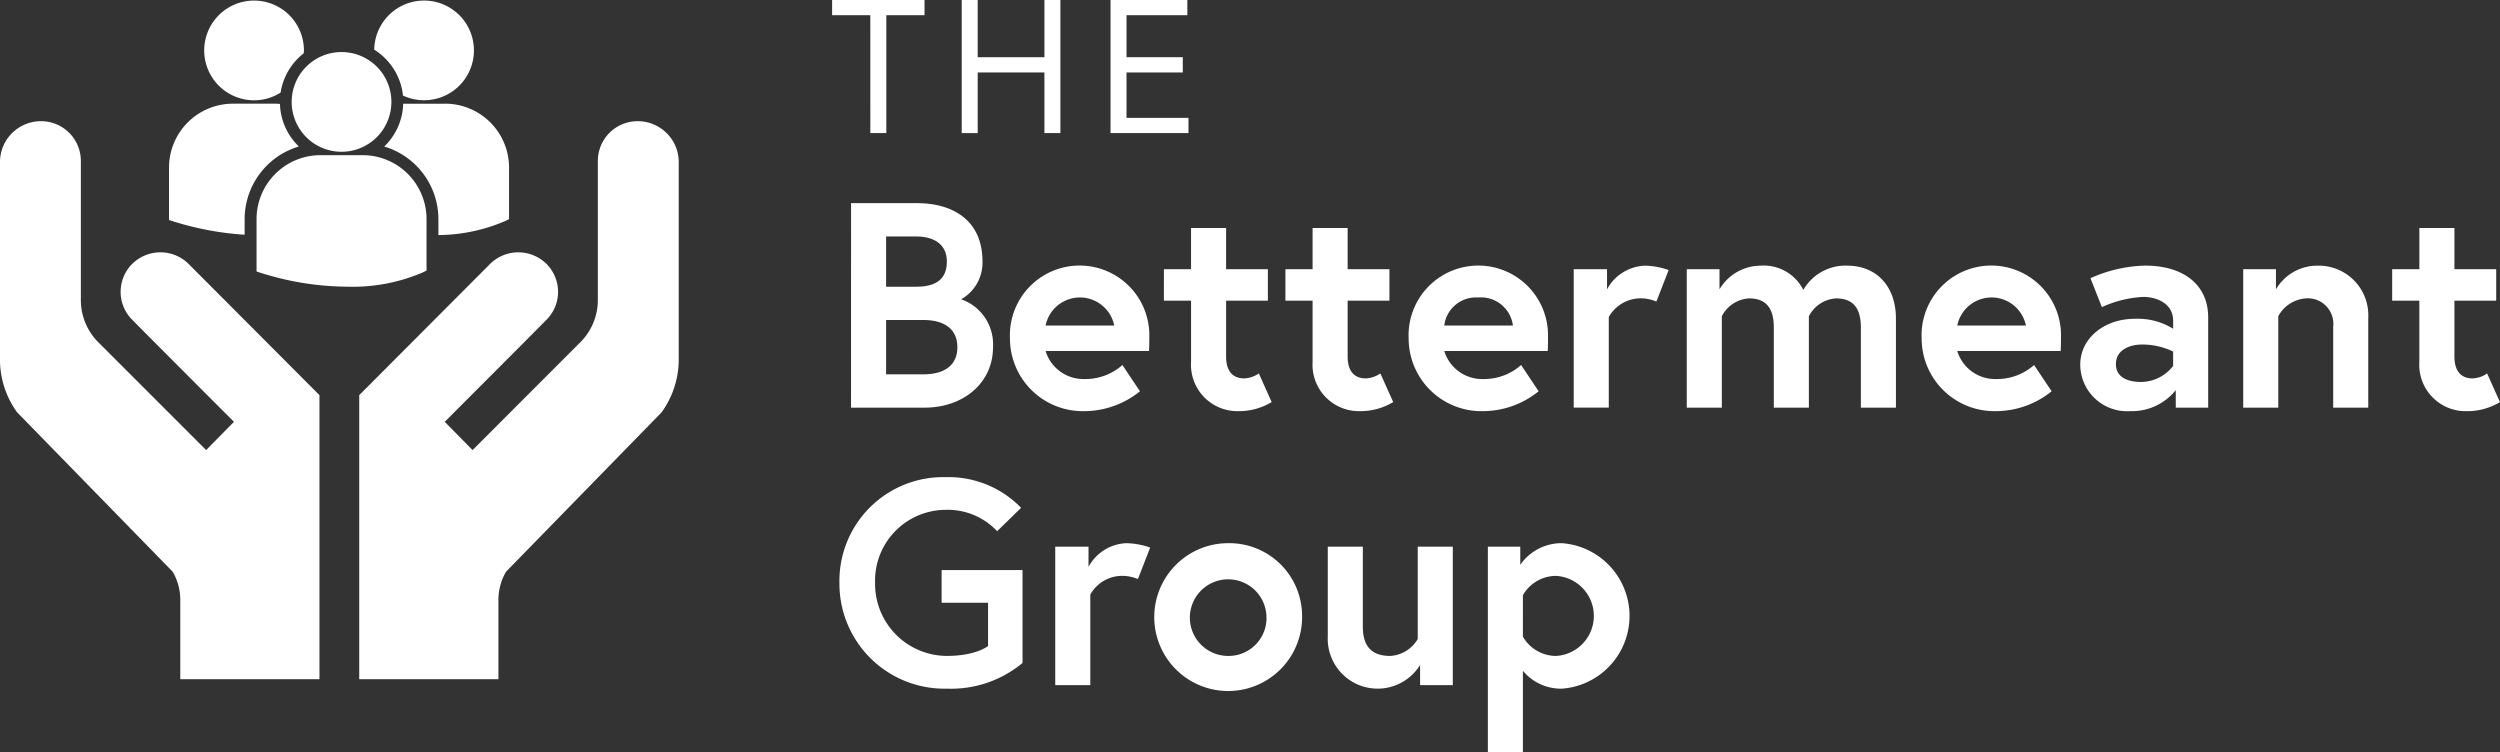
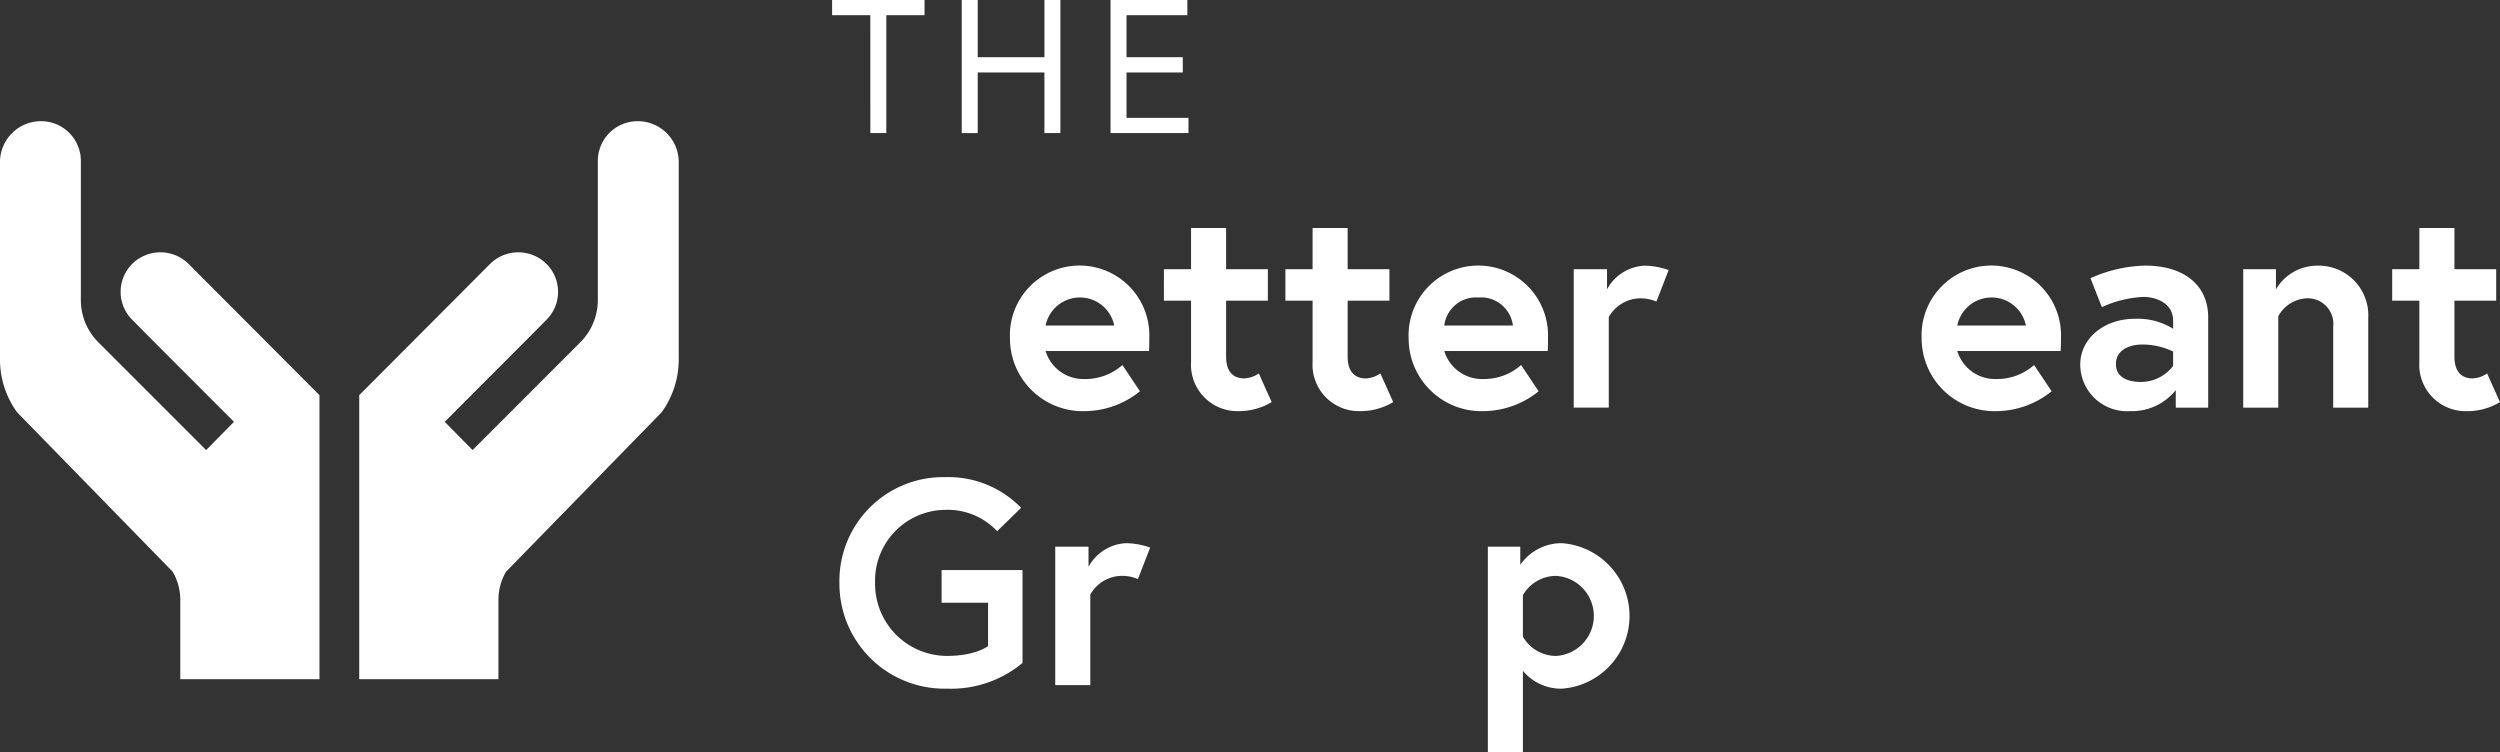
<svg xmlns="http://www.w3.org/2000/svg" id="Group_1" data-name="Group 1" width="238.072" height="71.644" viewBox="0 0 238.072 71.644">
  <rect x="0" y="0" width="238.072" height="71.644" fill="#333333" stroke="none" />
  <defs>
    <clipPath id="clip-path">
      <rect id="Rectangle_13" data-name="Rectangle 13" width="238.072" height="71.644" fill="#fff" />
    </clipPath>
  </defs>
  <g id="Group_3" data-name="Group 3" clip-path="url(#clip-path)">
    <path id="Path_23" data-name="Path 23" d="M1.628,51.681l14.82,15.186a5.344,5.344,0,0,1,.72,2.727V77.1H30.422V50.048L17.963,37.555a3.818,3.818,0,0,0-5.378,0,3.761,3.761,0,0,0-.151,5.15c.038.076,9.846,9.884,9.846,9.884l-2.651,2.689L9.366,45.016A5.675,5.675,0,0,1,7.7,41V27.747A3.787,3.787,0,0,0,3.913,23.96,3.9,3.9,0,0,0,0,27.747V46.493a8.564,8.564,0,0,0,1.628,5.188" transform="translate(0 -12.419)" fill="#fff" />
    <path id="Path_24" data-name="Path 24" d="M97.532,23.961a3.787,3.787,0,0,0-3.787,3.787V41a5.675,5.675,0,0,1-1.667,4.014L81.816,55.279,79.165,52.59s9.808-9.808,9.846-9.884a3.762,3.762,0,0,0-.152-5.15,3.817,3.817,0,0,0-5.377,0L71.023,50.049V77.1H84.278V69.594A5.341,5.341,0,0,1,85,66.867l14.82-15.185a8.6,8.6,0,0,0,1.628-5.188V27.748A3.9,3.9,0,0,0,97.532,23.961Z" transform="translate(-36.814 -12.42)" fill="#fff" />
-     <path id="Path_25" data-name="Path 25" d="M52.961,4.788A5.884,5.884,0,0,1,55.7,9.159a4.747,4.747,0,1,0-2.738-4.371m-3.111,9.723A4.748,4.748,0,1,0,45.1,9.763a4.749,4.749,0,0,0,4.749,4.748m2.014.324H47.835a6.087,6.087,0,0,0-6.08,6.08v4.928l.013.077.339.106a27.684,27.684,0,0,0,8.267,1.333A16.977,16.977,0,0,0,57.591,26l.317-.16h.034V20.915a6.085,6.085,0,0,0-6.079-6.08m7.856-4.9h-4a5.854,5.854,0,0,1-1.806,4.076,7.225,7.225,0,0,1,5.16,6.914v1.518A16.358,16.358,0,0,0,65.449,21.1l.317-.161H65.8V16.012a6.087,6.087,0,0,0-6.08-6.08m-18.2-.323a4.716,4.716,0,0,0,2.525-.733,5.877,5.877,0,0,1,2.209-3.748c0-.089.013-.177.013-.267a4.748,4.748,0,1,0-4.748,4.748m4.265,4.4a5.856,5.856,0,0,1-1.8-4.054c-.148-.011-.3-.023-.446-.023H39.5a6.087,6.087,0,0,0-6.08,6.08V20.94l.013.076.34.107a28.477,28.477,0,0,0,6.847,1.287V20.923a7.225,7.225,0,0,1,5.161-6.914" transform="translate(-17.324 -0.058)" fill="#fff" />
-     <path id="Path_26" data-name="Path 26" d="M168.264,40.168h6.315c3.171,0,6.2,1.474,6.2,5.564a4,4,0,0,1-2.031,3.588,4.543,4.543,0,0,1,3.033,4.562c0,3.422-2.838,5.758-6.51,5.758h-7.01Zm6.2,7.956c1.864,0,2.921-.7,2.921-2.392s-1.28-2.392-2.921-2.392H171.6v4.785Zm3.922,5.758c0-1.836-1.391-2.587-3.227-2.587H171.6v5.174h3.561c1.836,0,3.227-.751,3.227-2.587" transform="translate(-87.218 -20.821)" fill="#fff" />
    <path id="Path_27" data-name="Path 27" d="M212.949,59.4c0,.25,0,.751-.028,1.252h-9.848a3.763,3.763,0,0,0,3.7,2.67,5.306,5.306,0,0,0,3.616-1.335l1.669,2.5a8.445,8.445,0,0,1-5.286,1.892,6.931,6.931,0,0,1-7.093-6.927,6.64,6.64,0,1,1,13.269-.056m-3.338-1.169a3.335,3.335,0,0,0-6.537,0Z" transform="translate(-103.502 -27.227)" fill="#fff" />
    <path id="Path_28" data-name="Path 28" d="M230.116,49H232.7V45.077h3.338V49h3.978v3h-3.978v5.313c0,1.614.835,2.087,1.725,2.087a2.643,2.643,0,0,0,1.391-.473l1.224,2.726a6,6,0,0,1-3.171.863,4.414,4.414,0,0,1-4.506-4.674V52h-2.587Z" transform="translate(-119.278 -23.365)" fill="#fff" />
    <path id="Path_29" data-name="Path 29" d="M254.139,49h2.587V45.077h3.339V49h3.978v3h-3.978v5.313c0,1.614.834,2.087,1.724,2.087a2.643,2.643,0,0,0,1.391-.473l1.224,2.726a6,6,0,0,1-3.171.863,4.414,4.414,0,0,1-4.507-4.674V52h-2.587Z" transform="translate(-131.73 -23.365)" fill="#fff" />
    <path id="Path_30" data-name="Path 30" d="M291.779,59.4c0,.25,0,.751-.027,1.252H281.9a3.763,3.763,0,0,0,3.7,2.67,5.308,5.308,0,0,0,3.616-1.335l1.669,2.5A8.445,8.445,0,0,1,285.6,66.38a6.931,6.931,0,0,1-7.094-6.927,6.64,6.64,0,1,1,13.269-.056m-3.338-1.169a3.065,3.065,0,0,0-3.31-2.67,3.034,3.034,0,0,0-3.227,2.67Z" transform="translate(-144.363 -27.227)" fill="#fff" />
    <path id="Path_31" data-name="Path 31" d="M320.182,52.944l-1.169,3a3.831,3.831,0,0,0-1.585-.306,3.487,3.487,0,0,0-2.949,1.78v8.624h-3.338V52.86h3.171v1.92a4.293,4.293,0,0,1,3.588-2.253,7.177,7.177,0,0,1,2.281.417" transform="translate(-161.277 -27.227)" fill="#fff" />
-     <path id="Path_32" data-name="Path 32" d="M353.408,57.562v8.484H350.07V58.424c0-1.808-.7-2.782-2.365-2.782a3.129,3.129,0,0,0-2.587,1.7v8.707H341.78V58.424c0-1.808-.7-2.782-2.365-2.782a3.131,3.131,0,0,0-2.587,1.7v8.707H333.49V52.86h3.116v1.92a4.575,4.575,0,0,1,3.895-2.253,4.219,4.219,0,0,1,4.089,2.309,4.617,4.617,0,0,1,4.2-2.309c2.67,0,4.617,1.864,4.617,5.035" transform="translate(-172.861 -27.227)" fill="#fff" />
    <path id="Path_33" data-name="Path 33" d="M393.194,59.4c0,.25,0,.751-.028,1.252h-9.848a3.763,3.763,0,0,0,3.7,2.67,5.308,5.308,0,0,0,3.616-1.335l1.67,2.5a8.446,8.446,0,0,1-5.286,1.892,6.93,6.93,0,0,1-7.093-6.927,6.64,6.64,0,1,1,13.269-.056m-3.339-1.169a3.335,3.335,0,0,0-6.537,0Z" transform="translate(-196.93 -27.227)" fill="#fff" />
    <path id="Path_34" data-name="Path 34" d="M423.467,57.451v8.6h-3.087V64.378a5.339,5.339,0,0,1-4.34,2,4.458,4.458,0,0,1-4.757-4.423c0-2.531,2.31-4.368,5.174-4.368a6.409,6.409,0,0,1,3.673.946v-.751c0-1.724-1.669-2.281-2.837-2.281a10.7,10.7,0,0,0-3.95.974l-1.086-2.754a13.357,13.357,0,0,1,5.2-1.2c3.784,0,6.009,1.919,6.009,4.924m-3.338,4.618V60.706a6.669,6.669,0,0,0-3-.668c-1.029,0-2.448.445-2.448,1.864,0,1.391,1.363,1.7,2.392,1.7a3.91,3.91,0,0,0,3.06-1.53" transform="translate(-213.184 -27.227)" fill="#fff" />
    <path id="Path_35" data-name="Path 35" d="M455.414,57.506v8.54h-3.338V58.341a2.433,2.433,0,0,0-2.615-2.7,3.256,3.256,0,0,0-2.615,1.7v8.707h-3.338V52.86h3.116v1.92a4.557,4.557,0,0,1,3.95-2.253,4.724,4.724,0,0,1,4.84,4.979" transform="translate(-229.888 -27.227)" fill="#fff" />
    <path id="Path_36" data-name="Path 36" d="M472.961,49h2.587V45.077h3.339V49h3.978v3h-3.978v5.313c0,1.614.834,2.087,1.724,2.087A2.641,2.641,0,0,0,482,58.93l1.224,2.726a6,6,0,0,1-3.171.863,4.414,4.414,0,0,1-4.507-4.674V52h-2.587Z" transform="translate(-245.155 -23.365)" fill="#fff" />
    <path id="Path_37" data-name="Path 37" d="M180.113,110.419V106.3h-4.424v-3.115h7.706v8.846a10.632,10.632,0,0,1-7.2,2.448,10,10,0,0,1-10.236-10.071,9.884,9.884,0,0,1,10.1-10.07,9.635,9.635,0,0,1,7.2,2.921l-2.281,2.225a6.44,6.44,0,0,0-4.924-2.031,6.746,6.746,0,0,0-6.7,6.954,6.862,6.862,0,0,0,6.843,6.955c2.782,0,3.923-.946,3.923-.946" transform="translate(-86.021 -48.9)" fill="#fff" />
    <path id="Path_38" data-name="Path 38" d="M217.673,107.81l-1.169,3a3.838,3.838,0,0,0-1.586-.306,3.486,3.486,0,0,0-2.948,1.78v8.624h-3.338V107.726H211.8v1.92a4.3,4.3,0,0,1,3.589-2.253,7.18,7.18,0,0,1,2.281.417" transform="translate(-108.142 -55.666)" fill="#fff" />
-     <path id="Path_39" data-name="Path 39" d="M242.286,114.319a7.039,7.039,0,1,1-7.038-6.927,6.935,6.935,0,0,1,7.038,6.927m-3.394,0a3.648,3.648,0,1,0-3.644,3.811,3.61,3.61,0,0,0,3.644-3.811" transform="translate(-118.29 -55.666)" fill="#fff" />
-     <path id="Path_40" data-name="Path 40" d="M262.516,116.625v-8.54h3.338v7.622c0,1.947.918,2.782,2.615,2.782a3.245,3.245,0,0,0,2.614-1.613v-8.791h3.339v13.186h-3.116v-1.92a4.753,4.753,0,0,1-8.79-2.726" transform="translate(-136.073 -56.025)" fill="#fff" />
    <path id="Path_41" data-name="Path 41" d="M297.251,107.726v1.725a4.782,4.782,0,0,1,3.978-2.058,6.946,6.946,0,0,1,0,13.853,4.707,4.707,0,0,1-3.727-1.7v7.761h-3.338V107.726Zm.25,8.568a3.653,3.653,0,0,0,3.143,1.836,3.817,3.817,0,0,0,0-7.623,3.653,3.653,0,0,0-3.143,1.837Z" transform="translate(-152.477 -55.666)" fill="#fff" />
    <path id="Path_42" data-name="Path 42" d="M168.154,1.448h-3.638V0h8.8V1.448h-3.638V12.671h-1.521Z" transform="translate(-85.275 0)" fill="#fff" />
    <path id="Path_43" data-name="Path 43" d="M198.019,0h1.521V12.671h-1.521V6.9h-6.354v5.775h-1.521V0h1.521V5.449h6.354Z" transform="translate(-98.56 0)" fill="#fff" />
    <path id="Path_44" data-name="Path 44" d="M221.089,5.448h5.358V6.9h-5.358v4.326h5.9v1.448h-7.421V0h7.313V1.448h-5.792Z" transform="translate(-113.812 0)" fill="#fff" />
  </g>
</svg>